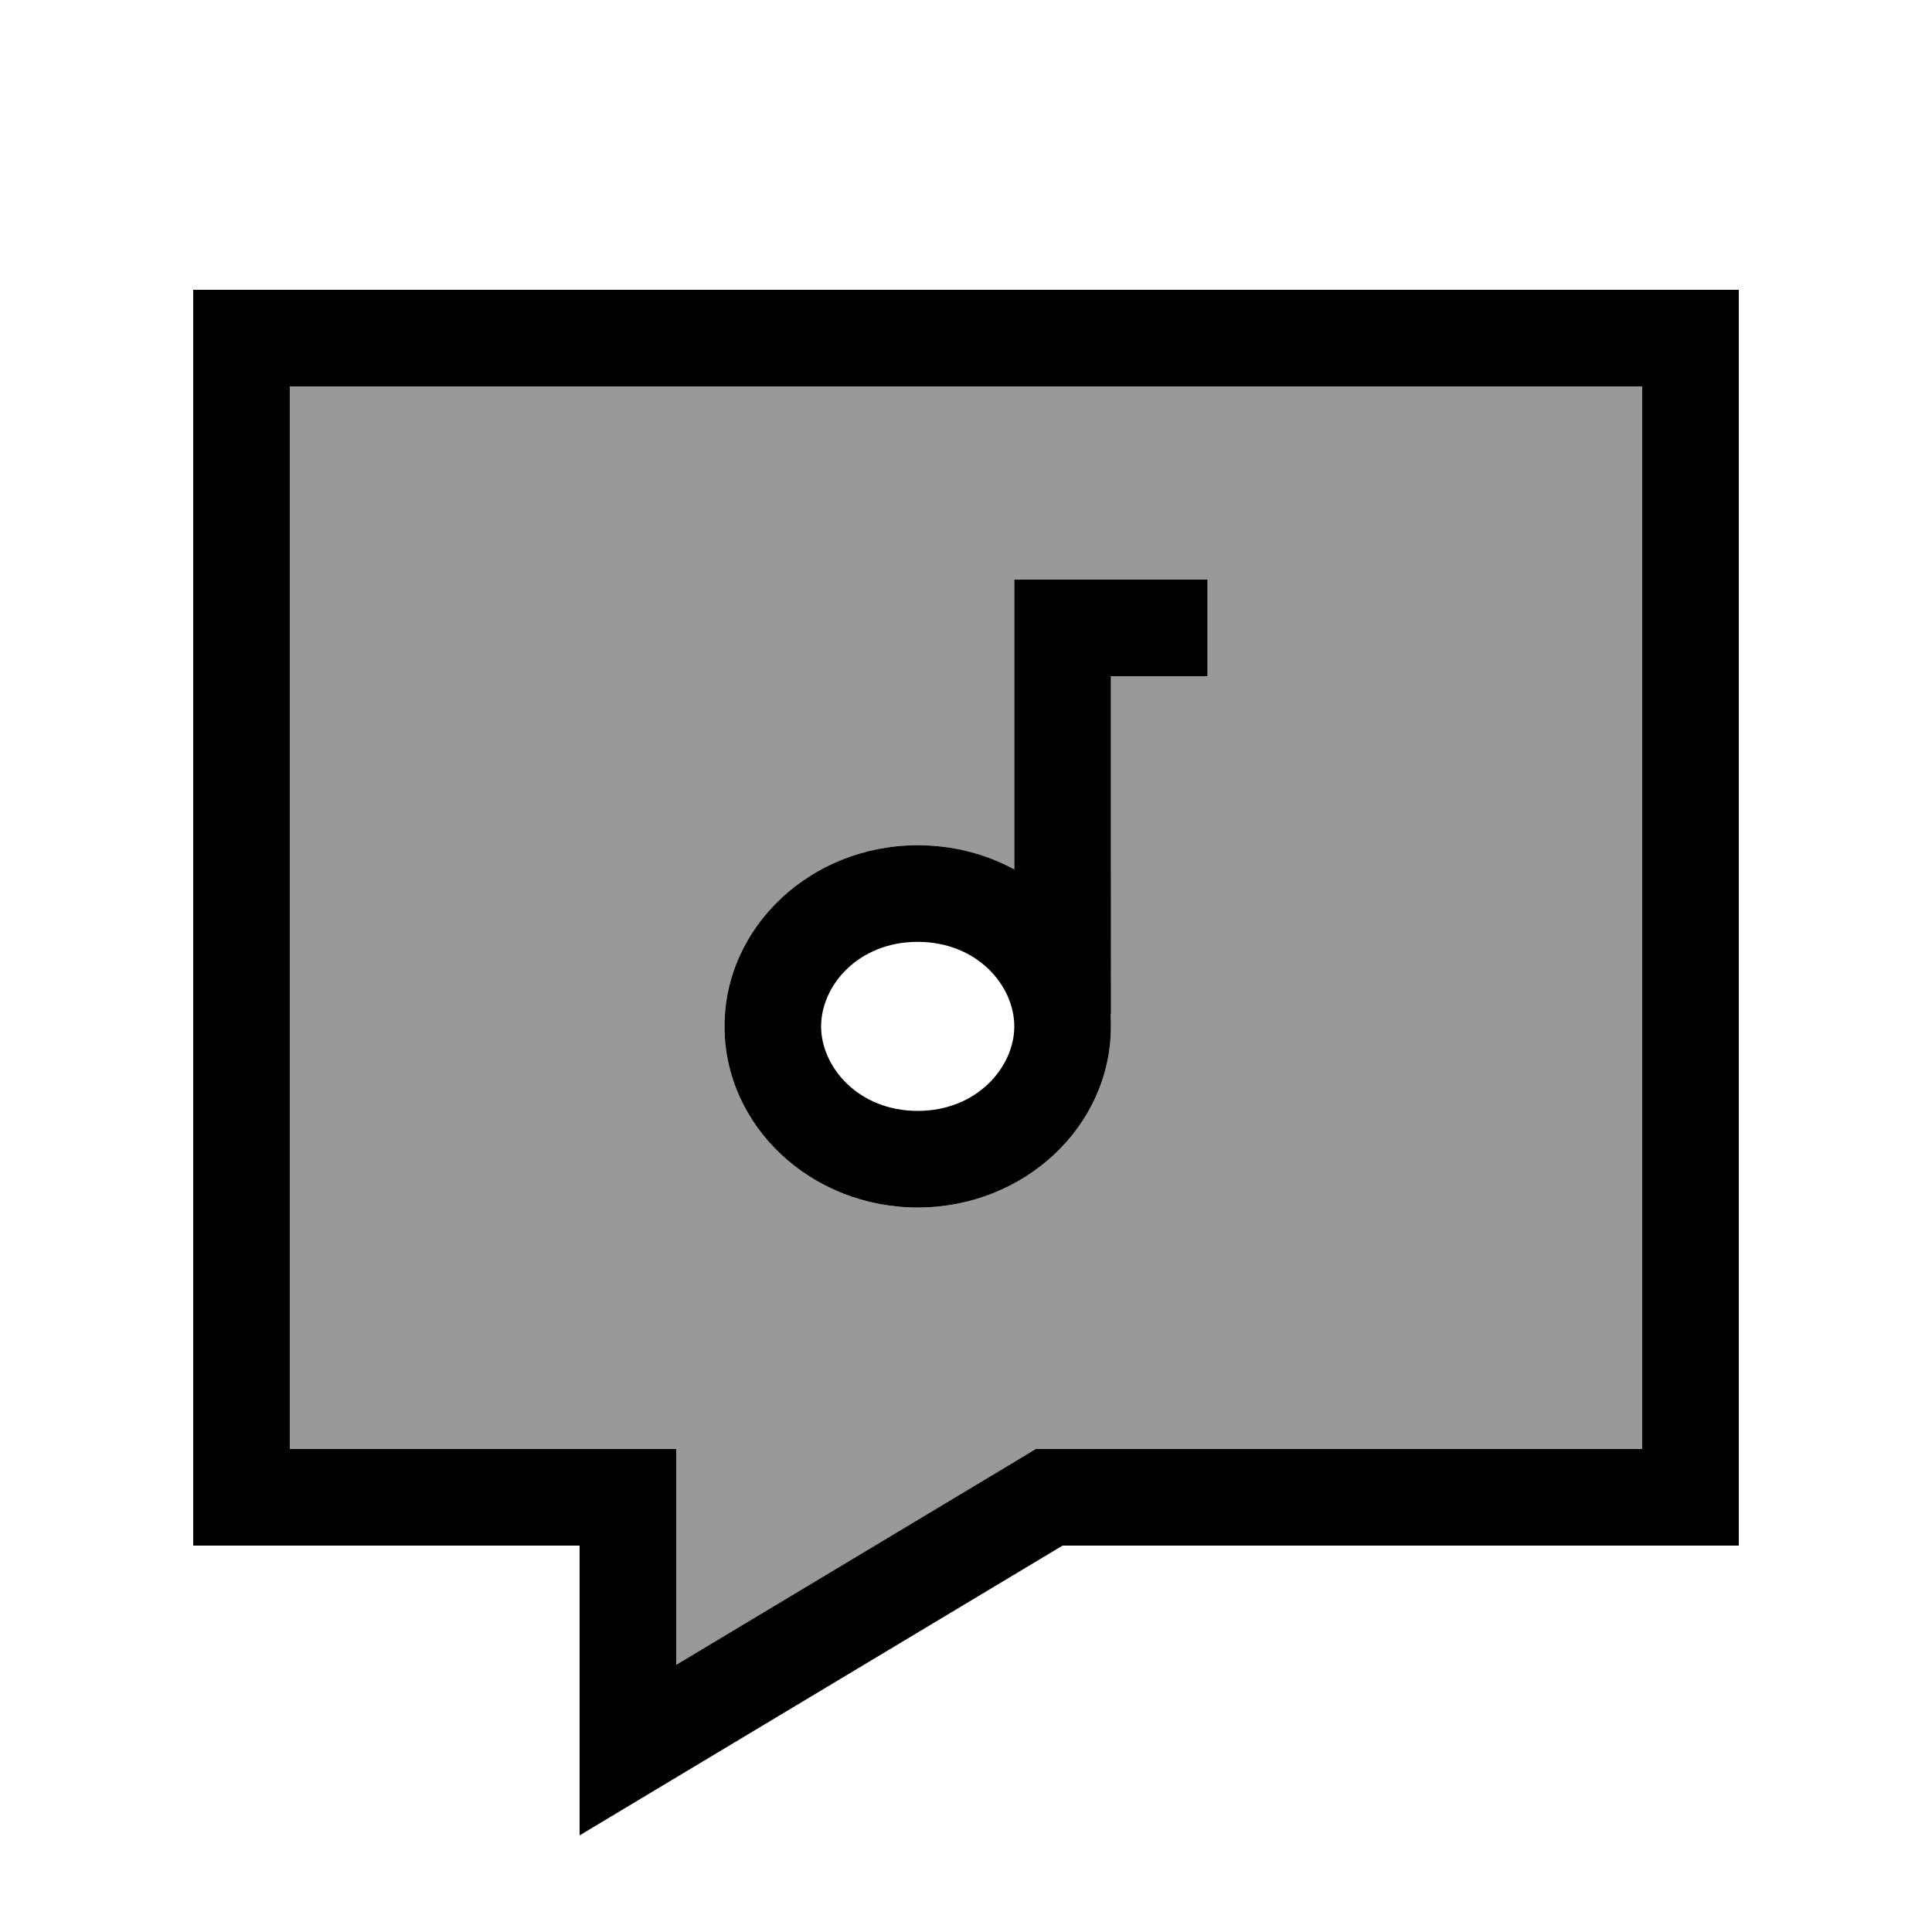
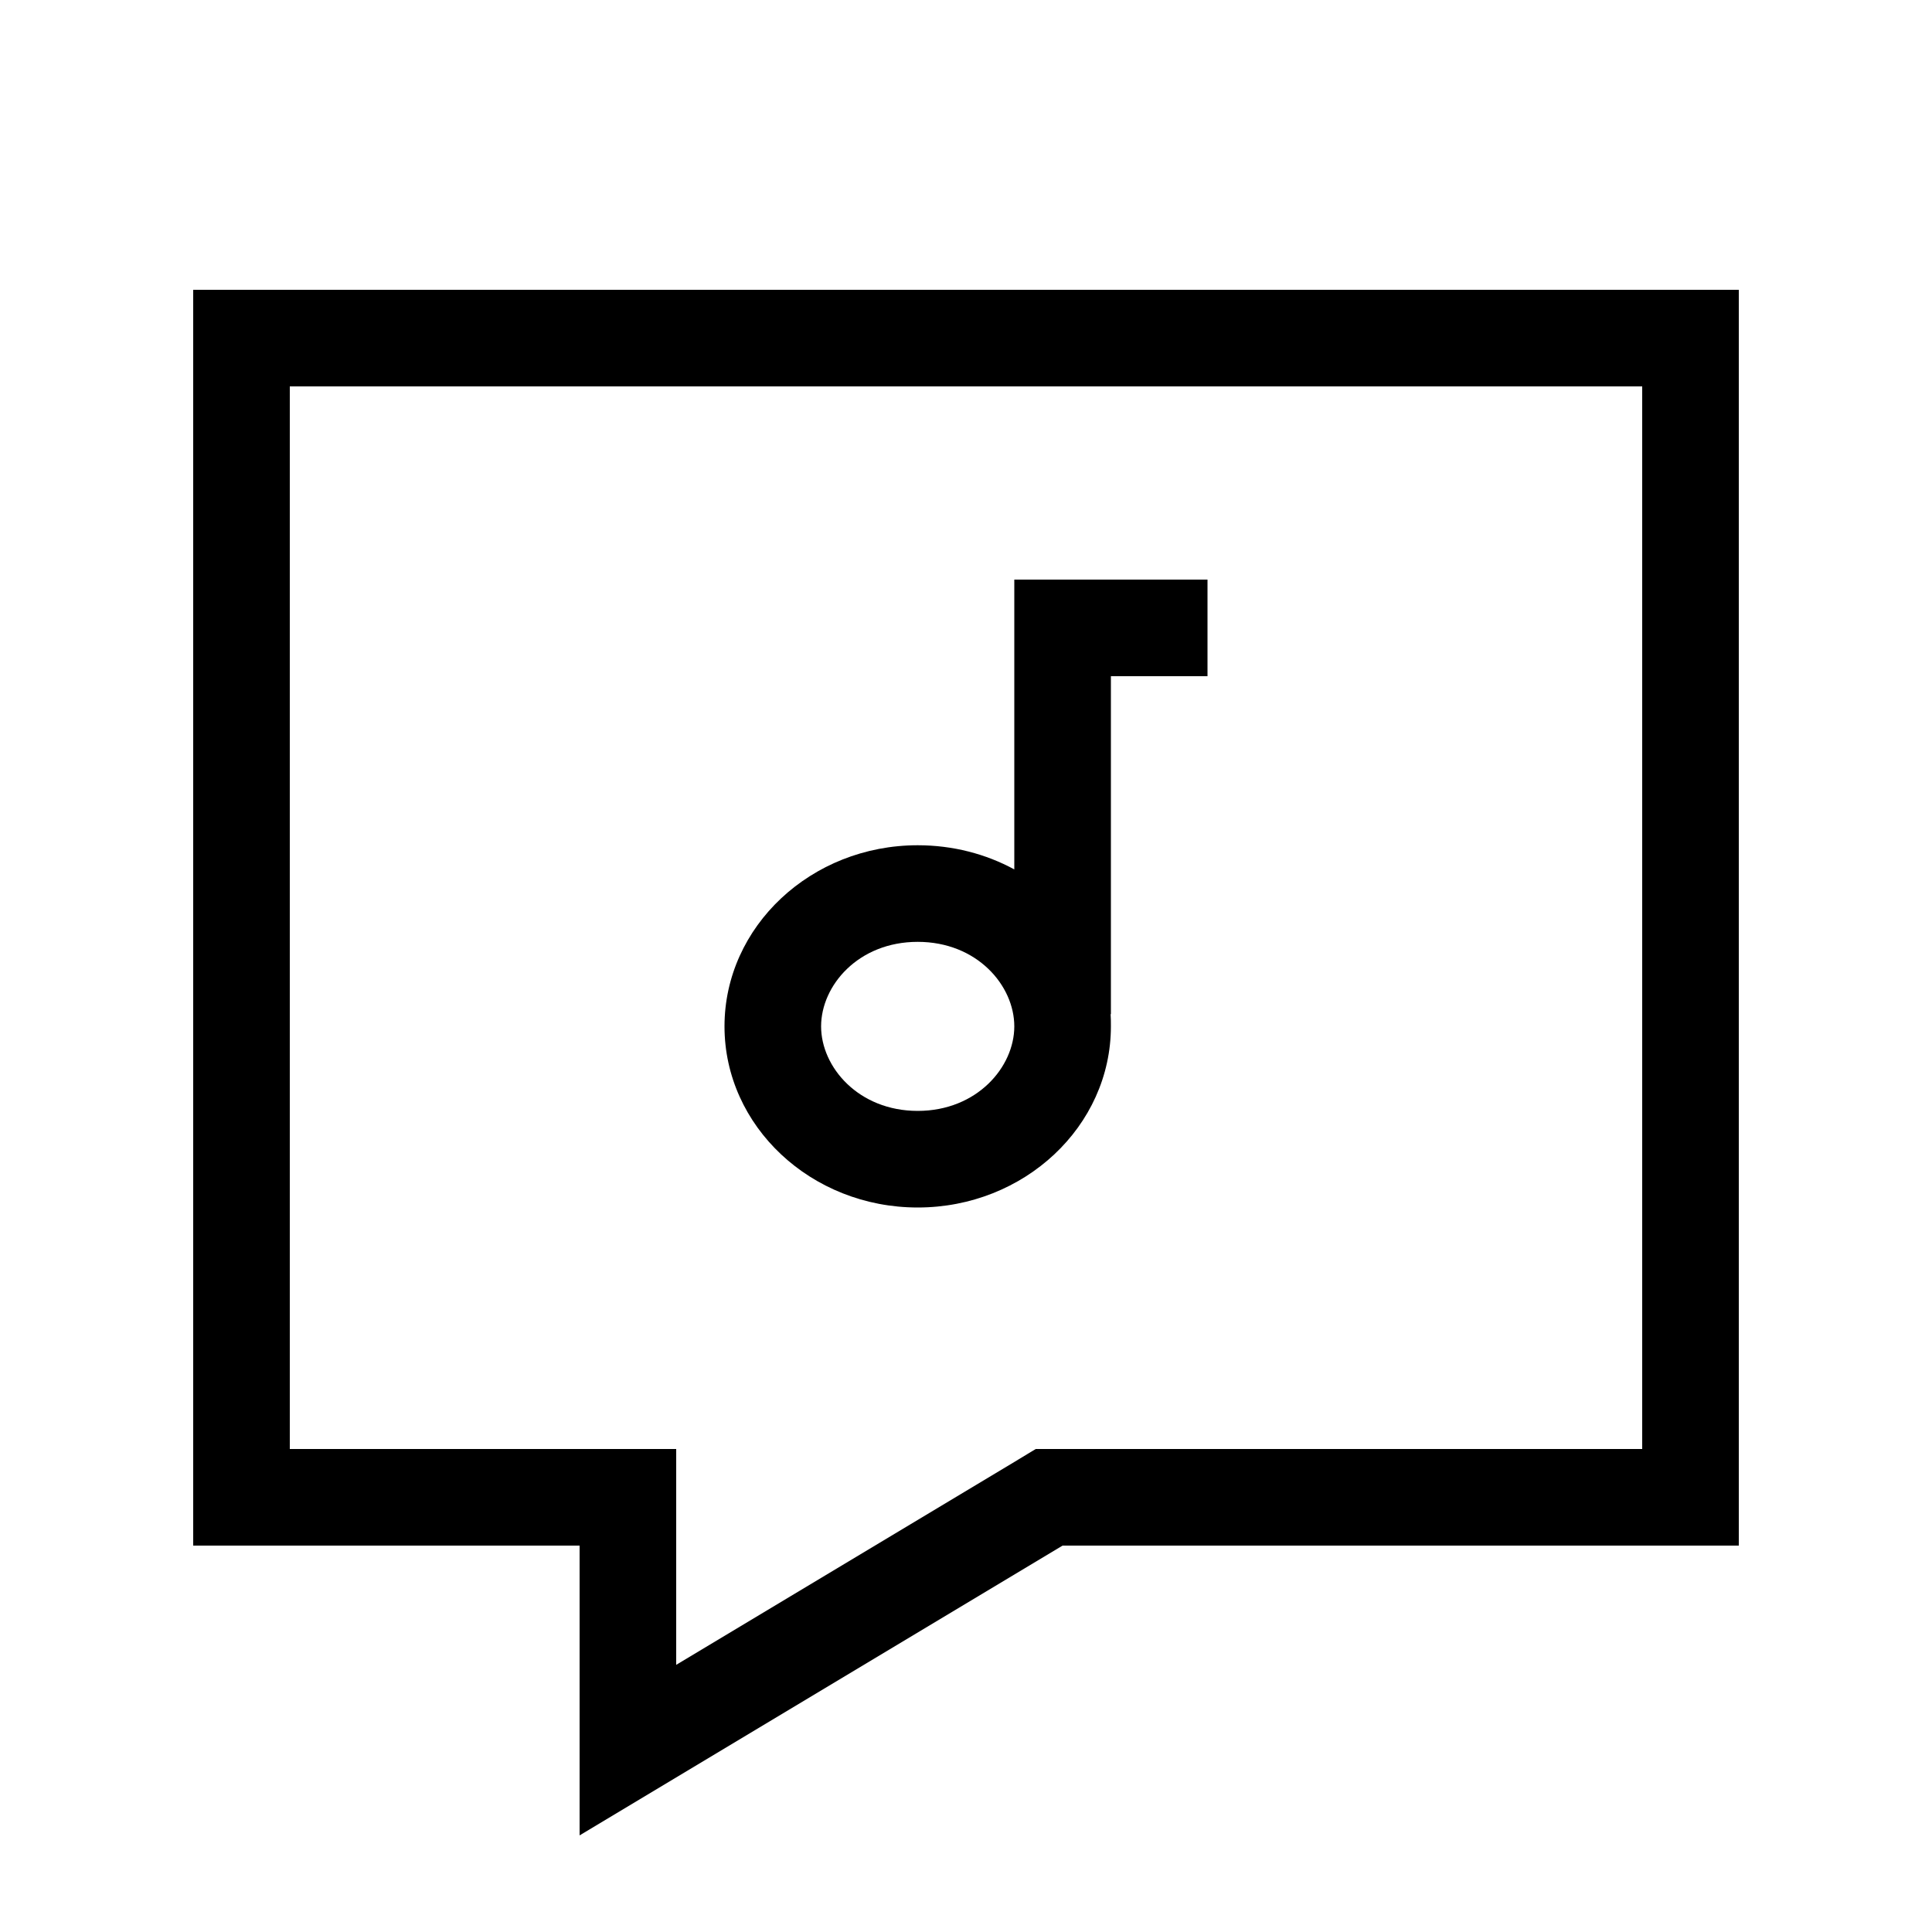
<svg xmlns="http://www.w3.org/2000/svg" viewBox="0 0 640 640">
-   <path opacity=".4" fill="currentColor" d="M96 128L96 480L224 480L224 551.5C237.4 543.5 274.6 521.1 335.5 484.6L343.1 480L544 480L544 128L96 128zM240 340C240 306.9 268.7 280 304 280C315.7 280 326.6 282.9 336 288L336 192L400 192L400 224L368 224C368 261.3 368 298.7 367.9 335.9C368 337.2 368 338.6 368 340C368 373.1 339.3 400 304 400C268.7 400 240 373.1 240 340z" />
  <path fill="currentColor" d="M343.1 480L544 480L544 128L96 128L96 480L224 480L224 551.5C237.4 543.5 274.6 521.1 335.5 484.6L343.1 480zM192 570.7L192 512L64 512L64 96L576 96L576 512L352 512L240.5 578.9L192 608L192 570.7zM336 192L400 192L400 224L368 224L368 336L367.9 335.9C368 337.2 368 338.6 368 340C368 373.1 339.3 400 304 400C268.7 400 240 373.1 240 340C240 306.9 268.7 280 304 280C315.7 280 326.6 282.9 336 288L336 192zM336 340C336 326.5 323.7 312 304 312C284.3 312 272 326.5 272 340C272 353.5 284.4 368 304 368C323.6 368 336 353.5 336 340z" />
</svg>